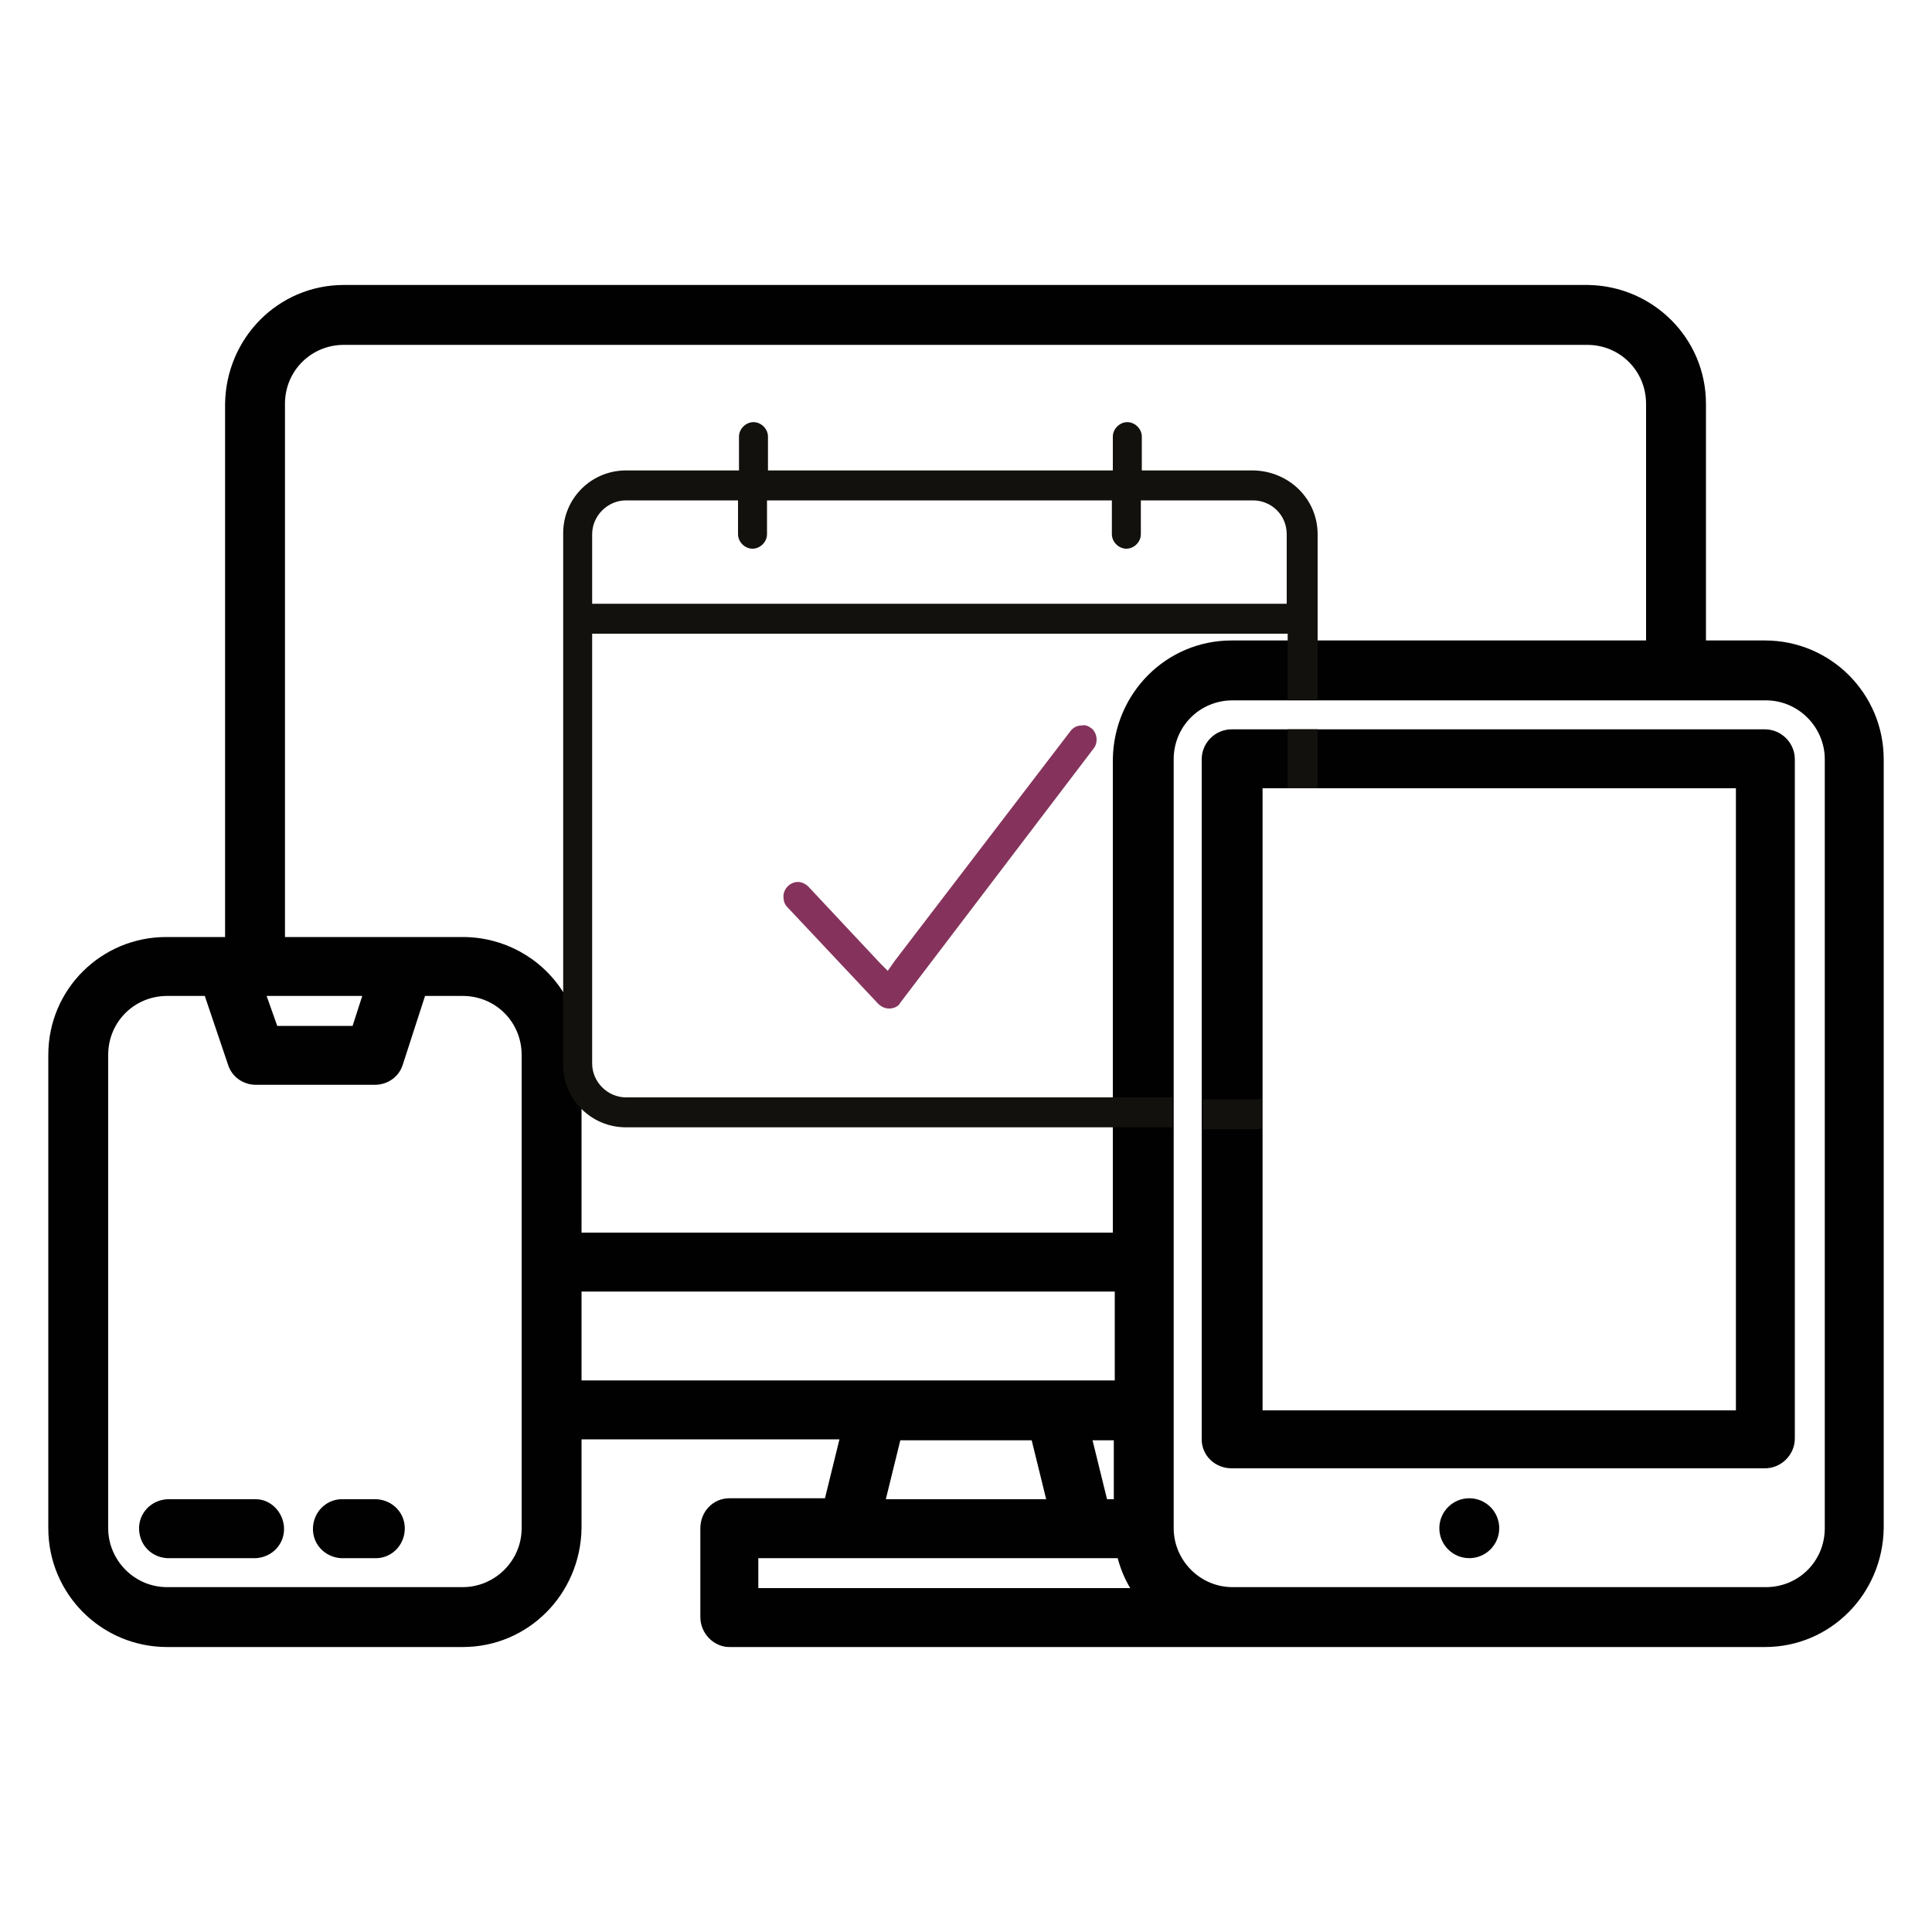
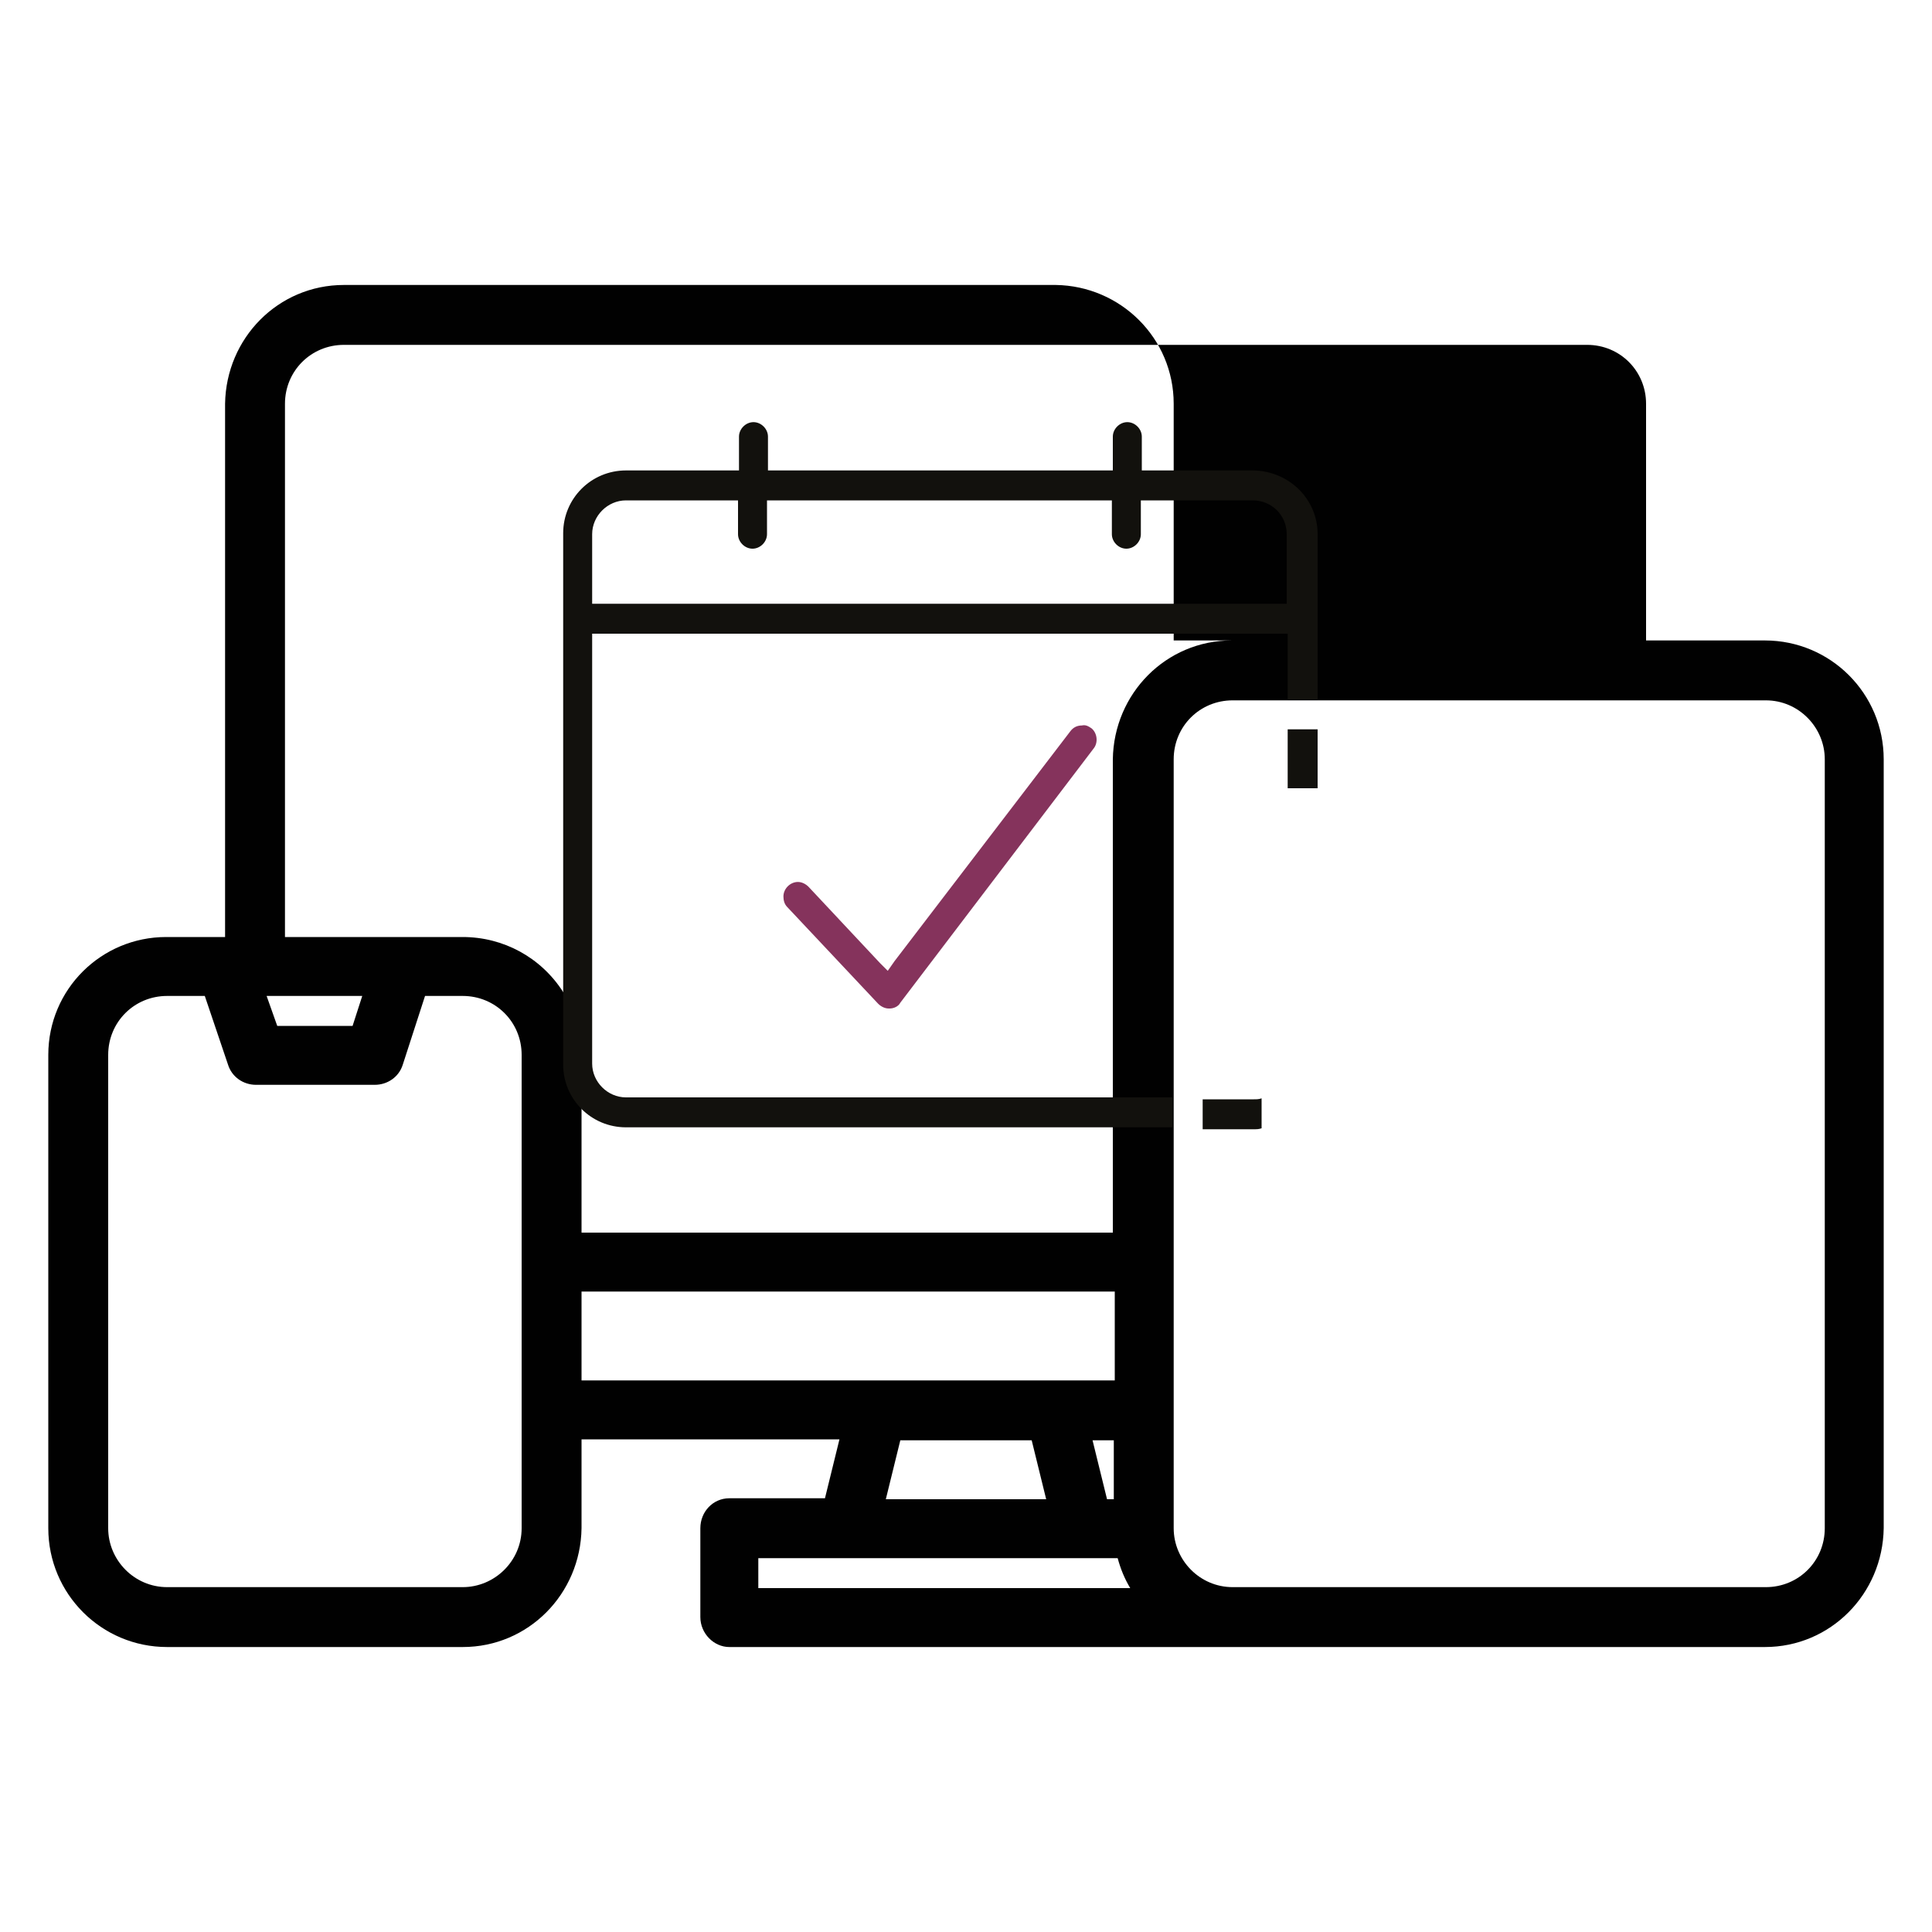
<svg xmlns="http://www.w3.org/2000/svg" version="1.1" id="Layer_1" x="0px" y="0px" viewBox="0 0 200 200" style="enable-background:new 0 0 200 200;" xml:space="preserve">
  <style type="text/css">
	.st0{fill:#010101;}
	.st1{fill:#12110D;}
	.st2{fill:#85335C;}
</style>
  <g id="Layer_2_00000017493898365416510250000007763290339031415712_">
    <g id="Layer_1-2">
-       <path class="st0" d="M26.5,155.2h-9.2c-1.7,0.1-3,1.5-2.9,3.2c0.1,1.6,1.3,2.8,2.9,2.9h9.2c1.7-0.1,3-1.5,2.9-3.2    C29.3,156.5,28,155.2,26.5,155.2z" />
-       <path class="st0" d="M38.7,155.2h-3.1c-1.7-0.1-3.1,1.2-3.2,2.9c-0.1,1.7,1.2,3.1,2.9,3.2c0.1,0,0.2,0,0.3,0h3.1    c1.7,0.1,3.1-1.2,3.2-2.9c0.1-1.7-1.2-3.1-2.9-3.2C38.9,155.2,38.8,155.2,38.7,155.2z" />
-       <path class="st0" d="M127.6,66.3c-6.8,0-12.2,5.5-12.3,12.3v35.2h6.1V78.6c0-3.4,2.7-6.1,6.1-6.1h0h5.7v-6.1H127.6z M182.7,66.3    h-6.1V41.8c0-6.8-5.5-12.2-12.2-12.3H35.6c-6.8,0-12.2,5.5-12.3,12.3V97h-6.1C10.5,97,5,102.4,5,109.2v49    c0,6.8,5.5,12.3,12.3,12.3h30.6c6.8,0,12.2-5.5,12.3-12.3V149h26.7l-1.5,6.1h-9.9c-1.7,0-3,1.4-3,3.1v9.2c0,1.7,1.4,3.1,3,3.1    c0,0,0,0,0,0h107.2c6.8,0,12.2-5.5,12.3-12.3V78.6C195,71.8,189.5,66.3,182.7,66.3L182.7,66.3z M54,158.2c0,3.4-2.8,6.1-6.1,6.1    H17.3c-3.4,0-6.1-2.8-6.1-6.1v-49c0-3.4,2.7-6.1,6.1-6.1h3.9l2.4,7.1c0.4,1.3,1.6,2.1,2.9,2.1h12.3c1.3,0,2.5-0.8,2.9-2.1l2.3-7.1    h3.9c3.4,0,6.1,2.7,6.1,6.1L54,158.2z M27.6,103.1h9.9l-1,3.1h-7.8L27.6,103.1z M47.9,97H29.5V41.8c0-3.4,2.7-6.1,6.1-6.1    c0,0,0,0,0,0h128.7c3.4,0,6.1,2.7,6.1,6.1c0,0,0,0,0,0v24.5h-42.9c-6.8,0-12.2,5.5-12.3,12.3v49H60.2v-18.4c0-2.3-0.7-4.6-1.9-6.5    C56,99.1,52.1,97,47.9,97z M60.2,142.9v-9.2h55.2v9.2H60.2z M115.3,149.1v6.1h-0.7l-1.5-6.1H115.3z M108.3,155.2H91.7l1.5-6.1    h13.6L108.3,155.2z M78.5,164.4v-3.1h37.2c0.3,1.1,0.7,2.1,1.3,3.1H78.5z M188.9,158.2c0,3.4-2.7,6.1-6.1,6.1h-55.2    c-3.4,0-6.1-2.8-6.1-6.1c0,0,0,0,0,0V78.6c0-3.4,2.7-6.1,6.1-6.1h0h55.2c3.4,0,6.1,2.8,6.1,6.1L188.9,158.2z M127.6,66.3    c-6.8,0-12.2,5.5-12.3,12.3v35.2h6.1V78.6c0-3.4,2.7-6.1,6.1-6.1h0h5.7v-6.1H127.6z" />
-       <path class="st0" d="M182.7,75.5h-55.2c-1.7,0-3.1,1.4-3.1,3.1c0,0,0,0,0,0V149c0,1.7,1.4,3,3.1,3h55.2c1.7,0,3.1-1.4,3.1-3.1l0,0    V78.6C185.8,76.9,184.4,75.5,182.7,75.5C182.7,75.5,182.7,75.5,182.7,75.5z M179.7,146h-49V81.6h49L179.7,146z" />
-       <circle class="st0" cx="152.1" cy="158.2" r="3.1" />
+       <path class="st0" d="M127.6,66.3c-6.8,0-12.2,5.5-12.3,12.3v35.2h6.1V78.6c0-3.4,2.7-6.1,6.1-6.1h0h5.7v-6.1H127.6z h-6.1V41.8c0-6.8-5.5-12.2-12.2-12.3H35.6c-6.8,0-12.2,5.5-12.3,12.3V97h-6.1C10.5,97,5,102.4,5,109.2v49    c0,6.8,5.5,12.3,12.3,12.3h30.6c6.8,0,12.2-5.5,12.3-12.3V149h26.7l-1.5,6.1h-9.9c-1.7,0-3,1.4-3,3.1v9.2c0,1.7,1.4,3.1,3,3.1    c0,0,0,0,0,0h107.2c6.8,0,12.2-5.5,12.3-12.3V78.6C195,71.8,189.5,66.3,182.7,66.3L182.7,66.3z M54,158.2c0,3.4-2.8,6.1-6.1,6.1    H17.3c-3.4,0-6.1-2.8-6.1-6.1v-49c0-3.4,2.7-6.1,6.1-6.1h3.9l2.4,7.1c0.4,1.3,1.6,2.1,2.9,2.1h12.3c1.3,0,2.5-0.8,2.9-2.1l2.3-7.1    h3.9c3.4,0,6.1,2.7,6.1,6.1L54,158.2z M27.6,103.1h9.9l-1,3.1h-7.8L27.6,103.1z M47.9,97H29.5V41.8c0-3.4,2.7-6.1,6.1-6.1    c0,0,0,0,0,0h128.7c3.4,0,6.1,2.7,6.1,6.1c0,0,0,0,0,0v24.5h-42.9c-6.8,0-12.2,5.5-12.3,12.3v49H60.2v-18.4c0-2.3-0.7-4.6-1.9-6.5    C56,99.1,52.1,97,47.9,97z M60.2,142.9v-9.2h55.2v9.2H60.2z M115.3,149.1v6.1h-0.7l-1.5-6.1H115.3z M108.3,155.2H91.7l1.5-6.1    h13.6L108.3,155.2z M78.5,164.4v-3.1h37.2c0.3,1.1,0.7,2.1,1.3,3.1H78.5z M188.9,158.2c0,3.4-2.7,6.1-6.1,6.1h-55.2    c-3.4,0-6.1-2.8-6.1-6.1c0,0,0,0,0,0V78.6c0-3.4,2.7-6.1,6.1-6.1h0h55.2c3.4,0,6.1,2.8,6.1,6.1L188.9,158.2z M127.6,66.3    c-6.8,0-12.2,5.5-12.3,12.3v35.2h6.1V78.6c0-3.4,2.7-6.1,6.1-6.1h0h5.7v-6.1H127.6z" />
      <path class="st1" d="M129.8,48.7h-11.6v-3.5c0-0.8-0.7-1.5-1.5-1.5c-0.8,0-1.5,0.7-1.5,1.5c0,0,0,0,0,0v3.5H79.5v-3.5    c0-0.8-0.7-1.5-1.5-1.5c-0.8,0-1.5,0.7-1.5,1.5v3.5H64.8c-3.6,0-6.5,2.9-6.5,6.5v55c0,3.6,2.9,6.5,6.5,6.5h56.6v-3.1H64.8    c-1.9,0-3.5-1.6-3.5-3.5V65.6h72v6.8h3.1V55.3C136.4,51.7,133.5,48.8,129.8,48.7C129.9,48.7,129.9,48.7,129.8,48.7z M61.3,62.5    v-7.2c0-1.9,1.6-3.5,3.5-3.5c0,0,0,0,0,0h11.6v3.5c0,0.8,0.7,1.5,1.5,1.5c0.8,0,1.5-0.7,1.5-1.5v-3.5h35.7v3.5    c0,0.8,0.7,1.5,1.5,1.5c0.8,0,1.5-0.7,1.5-1.5c0,0,0,0,0,0v-3.5h11.6c1.9,0,3.5,1.5,3.5,3.5v7.2H61.3z M133.3,75.5v6.1h3.1v-6.1    H133.3z M124.5,113.8v3.1h5.3c0.3,0,0.5,0,0.8-0.1v-3.1c-0.3,0.1-0.5,0.1-0.8,0.1H124.5z" />
      <path class="st2" d="M81.5,93.9l9.4,10c0.3,0.3,0.7,0.5,1.1,0.5h0.1c0.4,0,0.9-0.2,1.1-0.6l20-26.3l0,0c0.5-0.6,0.4-1.6-0.2-2.1    c-0.3-0.2-0.6-0.4-1-0.3c-0.5,0-0.9,0.2-1.2,0.6L92.6,99.5l-0.7,1l-0.8-0.8l-7.4-7.9c-0.3-0.3-0.7-0.5-1.1-0.5    c-0.8,0-1.5,0.7-1.5,1.5C81.1,93.2,81.2,93.6,81.5,93.9z" />
    </g>
  </g>
</svg>